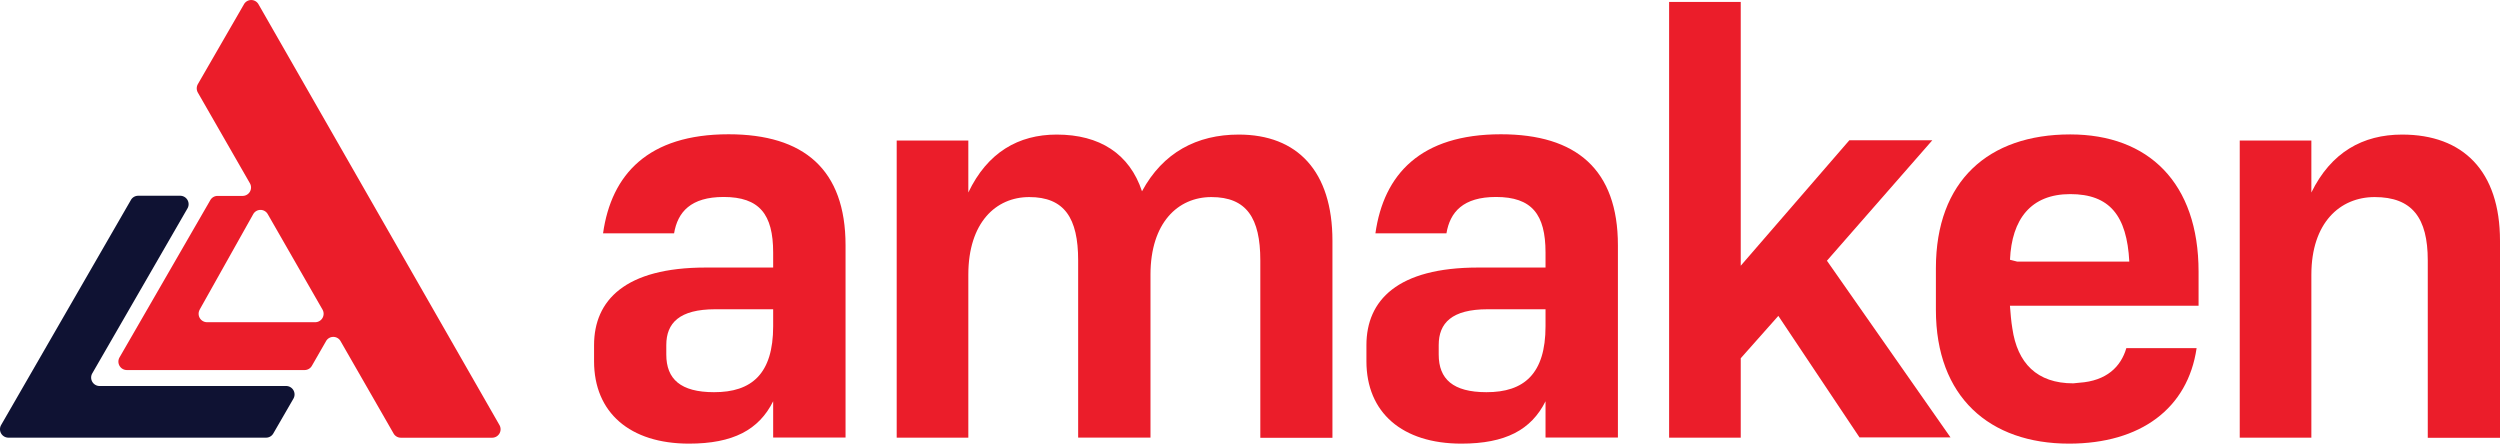
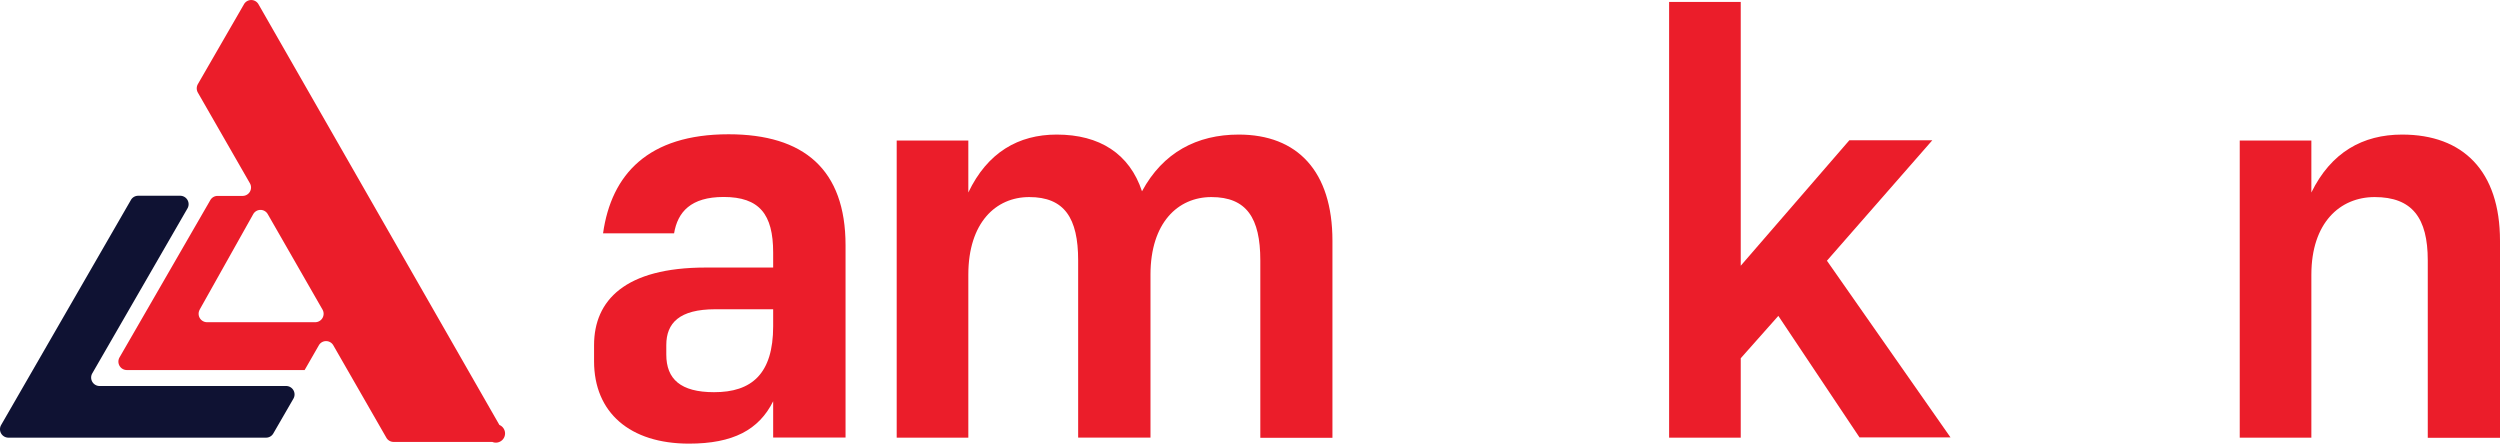
<svg xmlns="http://www.w3.org/2000/svg" id="Layer_1" data-name="Layer 1" viewBox="0 0 498.05 88.38">
  <defs>
    <style>.cls-1{fill:#0f1233;}.cls-2{fill:#eb1d2a;}</style>
  </defs>
  <title>amaken logo</title>
  <path class="cls-1" d="M92.79,391H84.44a1.66,1.66,0,0,0-1.44.84L57.15,436.66a1.68,1.68,0,0,0,1.44,2.53h51.34a1.66,1.66,0,0,0,1.44-.84l4-6.92a1.68,1.68,0,0,0-1.44-2.53H76.75a1.68,1.68,0,0,1-1.44-2.53l18.93-32.8A1.68,1.68,0,0,0,92.79,391Z" transform="translate(-56.92 -352)" />
-   <path class="cls-2" d="M156.41,436.66l-48-83.82a1.66,1.66,0,0,0-2.88,0l-9.19,15.92a1.7,1.7,0,0,0,0,1.69L106.7,388.5a1.68,1.68,0,0,1-1.44,2.53h-5a1.66,1.66,0,0,0-1.44.84L80.74,423.19a1.68,1.68,0,0,0,1.44,2.53h35.43a1.66,1.66,0,0,0,1.44-.84l2.83-4.93a1.66,1.66,0,0,1,2.88,0l10.57,18.41a1.66,1.66,0,0,0,1.44.84H155A1.68,1.68,0,0,0,156.41,436.66Zm-59.7-23,10.66-19a1.66,1.66,0,0,1,2.89,0l10.9,19a1.68,1.68,0,0,1-1.44,2.53H98.16A1.68,1.68,0,0,1,96.71,413.68Z" transform="translate(-56.92 -352)" />
+   <path class="cls-2" d="M156.41,436.66l-48-83.82a1.66,1.66,0,0,0-2.88,0l-9.19,15.92a1.7,1.7,0,0,0,0,1.69L106.7,388.5a1.68,1.68,0,0,1-1.44,2.53h-5a1.66,1.66,0,0,0-1.44.84L80.74,423.19a1.68,1.68,0,0,0,1.44,2.53h35.43l2.83-4.93a1.66,1.66,0,0,1,2.88,0l10.57,18.41a1.66,1.66,0,0,0,1.44.84H155A1.68,1.68,0,0,0,156.41,436.66Zm-59.7-23,10.66-19a1.66,1.66,0,0,1,2.89,0l10.9,19a1.68,1.68,0,0,1-1.44,2.53H98.16A1.68,1.68,0,0,1,96.71,413.68Z" transform="translate(-56.92 -352)" />
  <path class="cls-2" d="M210.95,431.94c-2.85,5.71-8,8.44-16.77,8.44-11.77,0-18.91-6.18-18.91-16.41v-3.21c0-8.92,6.18-15.46,22.24-15.46h13.44v-3c0-7.61-2.74-11.06-9.87-11.06-6.54,0-9.16,3-9.87,7.25H177.06c1.66-11.77,9-19.74,25-19.74,15,0,23.31,7,23.31,22.12v38.29H210.95Zm0-15v-3.33H199.41c-7.14,0-9.75,2.74-9.75,7.13v1.9c0,4.88,2.85,7.49,9.51,7.49C206.67,430.15,210.95,426.47,210.95,417Z" transform="translate(-56.92 -352)" />
  <path class="cls-2" d="M249.83,439.19H235.56V380h14.27v10.35c3.81-8,10-11.54,17.6-11.54,8.56,0,14.51,3.81,17,11.3,4.16-7.73,10.94-11.3,19.27-11.3,11.65,0,18.67,7.25,18.67,21.17v39.24H308V403.87c0-8.44-2.74-12.61-9.75-12.61-6.66,0-12.13,5.11-12.13,15.46v32.46H271.71V403.87c0-8.44-2.74-12.61-9.75-12.61-6.66,0-12.13,5.11-12.13,15.46Z" transform="translate(-56.92 -352)" />
-   <path class="cls-2" d="M364.82,431.94c-2.85,5.71-8,8.44-16.77,8.44-11.77,0-18.91-6.18-18.91-16.41v-3.21c0-8.92,6.18-15.46,22.24-15.46h13.44v-3c0-7.61-2.74-11.06-9.87-11.06-6.54,0-9.16,3-9.87,7.25H330.93c1.66-11.77,9-19.74,25-19.74,15,0,23.31,7,23.31,22.12v38.29H364.82Zm0-15v-3.33H353.29c-7.14,0-9.75,2.74-9.75,7.13v1.9c0,4.88,2.85,7.49,9.51,7.49C360.54,430.15,364.82,426.47,364.82,417Z" transform="translate(-56.92 -352)" />
  <path class="cls-2" d="M411.2,414.93l-7.49,8.44v15.82H389.44V352.38h14.27v52.56l21.64-25h16.53l-21,24,24.62,35.2H427.37Z" transform="translate(-56.92 -352)" />
-   <path class="cls-2" d="M469.11,440.38c-15.82,0-26.52-9.28-26.52-26.64v-8.32c0-17.36,10.46-26.64,26.76-26.64,15.58,0,25.57,9.63,25.57,27.35v6.78H457.34c.12,1.55.24,3.09.48,4.52,1,6.9,4.88,10.94,12.13,10.94.36,0,.83-.12,1.19-.12,5.47-.36,8.32-3.21,9.39-6.9h14C492.78,433.36,483.38,440.38,469.11,440.38Zm-10.35-36.27h22.36c-.48-9.16-3.92-13.44-11.77-13.44s-11.65,5-12,13.08Z" transform="translate(-56.92 -352)" />
  <path class="cls-2" d="M517.39,439.19H503.12V380h14.27v10.35c3.92-8,10.23-11.54,18.08-11.54,12.13,0,19.5,7.25,19.5,21.17v39.24H540.58V403.87c0-8.44-3.09-12.61-10.58-12.61-6.9,0-12.61,5.11-12.61,15.46Z" transform="translate(-56.92 -352)" />
</svg>